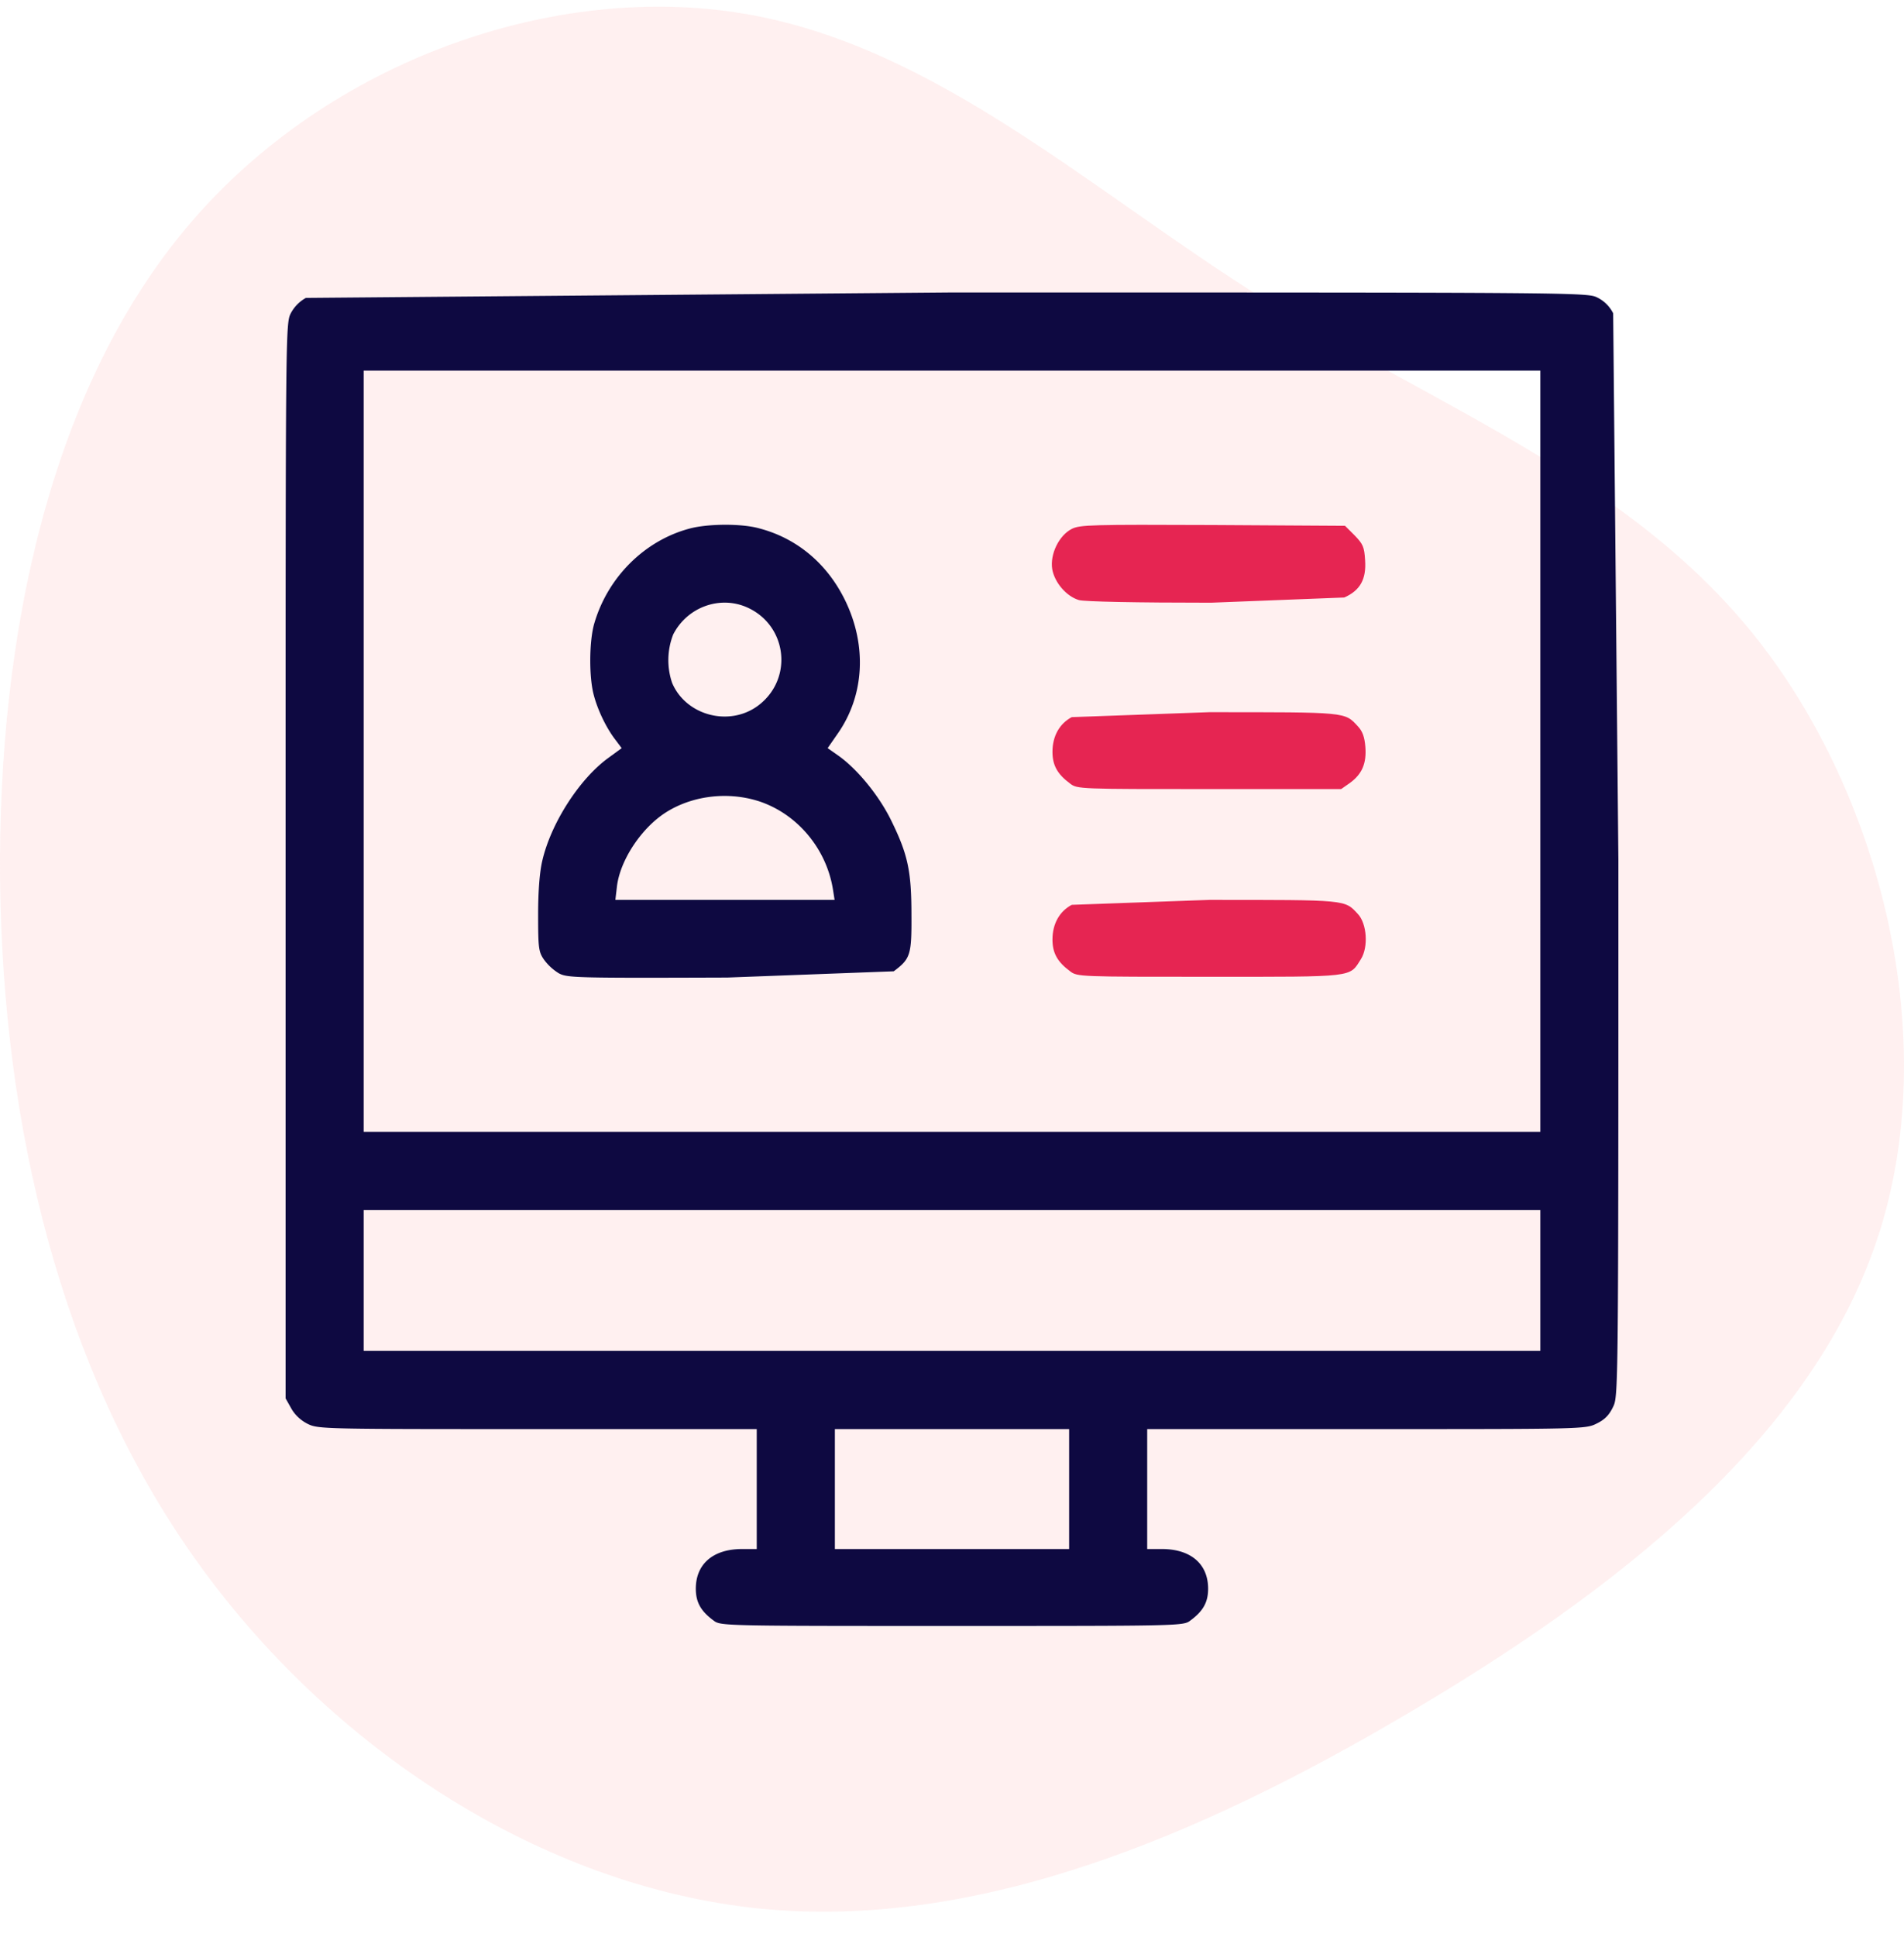
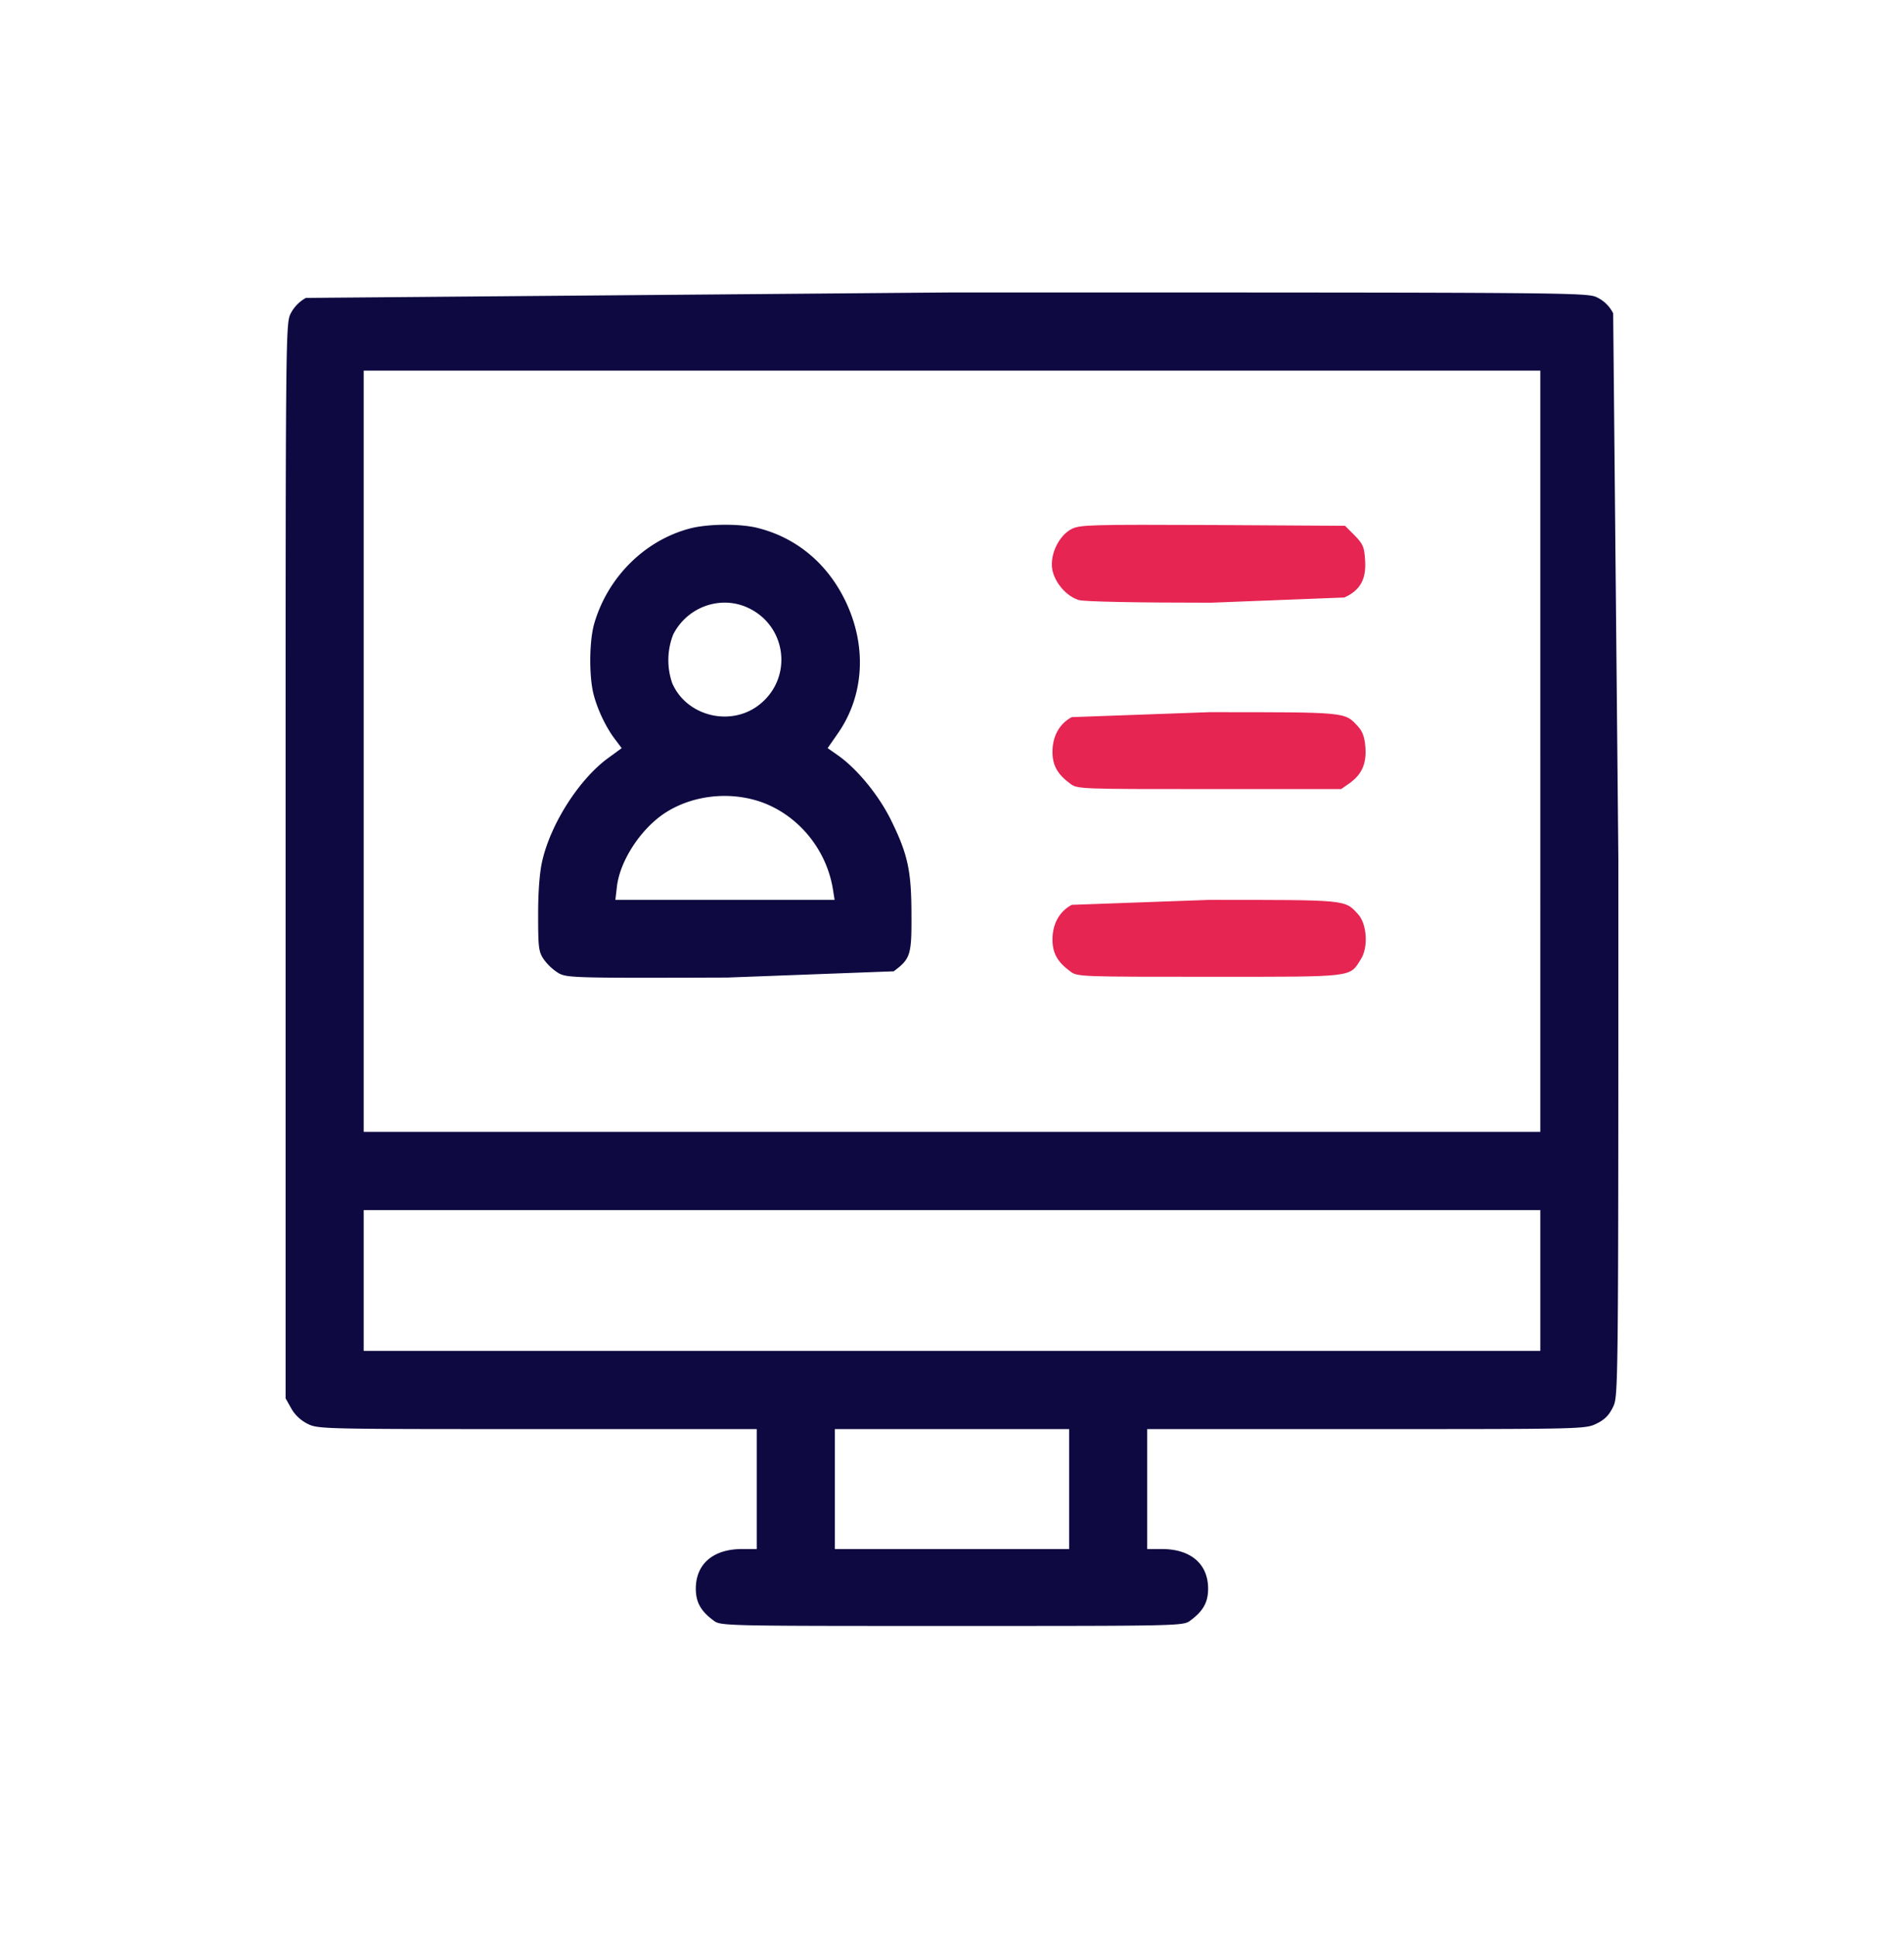
<svg xmlns="http://www.w3.org/2000/svg" width="60" height="61">
-   <path d="M5.988 7.039C10.384 1.895 17.502-.594 23.512.442s10.888 5.585 16.331 8.985 11.466 5.623 15.452 10.602c3.987 4.991 5.95 12.75 3.854 19.018-2.096 6.28-8.238 11.07-14.814 14.936-6.576 3.879-13.561 6.811-20.402 6.129-6.841-.695-13.537-5.029-17.789-11.019S.087 35.433.002 27.712c-.072-7.734 1.59-15.53 5.986-20.673z" fill="#ffcccd" opacity=".3" />
  <path d="M9.64 9.383a1.18 1.18 0 0 0-.476.484C9 10.188 9 10.32 9 27.12v16.923l.18.32c.115.205.304.378.517.484.328.164.509.164 7.243.164h6.907V46.9v1.889h-.468c-.902 0-1.452.468-1.452 1.248 0 .427.156.706.558 1.002.221.172.279.172 7.514.172s7.293 0 7.514-.172c.402-.296.558-.575.558-1.002 0-.78-.55-1.248-1.452-1.248h-.468V46.9v-1.889h6.907c6.8 0 6.907 0 7.252-.172.254-.123.394-.263.517-.517.172-.345.172-.353.172-17.243l-.164-17.211a1.1 1.1 0 0 0-.492-.493c-.32-.164-.435-.164-20.36-.164L9.64 9.383zm38.899 14.279V35.65H30 11.461V23.663 11.674H30h18.539v11.988zm0 16.669v2.217H30 11.461v-2.217-2.217H30h18.539v2.217zM33.691 46.9v1.889H30h-3.691V46.9v-1.889H30h3.691V46.9zM21.723 16.65c-1.411.378-2.568 1.527-2.994 2.981-.164.55-.172 1.7-.016 2.266.123.468.394 1.035.681 1.404l.197.263-.427.312c-.911.665-1.805 2.061-2.075 3.235-.082.345-.131.944-.131 1.691 0 1.067.016 1.182.189 1.429a1.65 1.65 0 0 0 .468.427c.271.14.541.148 5.307.131l5.242-.197c.525-.394.566-.509.558-1.782 0-1.379-.115-1.905-.64-2.972-.386-.788-1.075-1.626-1.673-2.045l-.328-.23.32-.46c.837-1.199.927-2.767.23-4.196-.566-1.158-1.518-1.954-2.707-2.266-.558-.156-1.624-.148-2.198.008zm1.837 2.488c1.222.558 1.436 2.176.402 3.03-.902.747-2.33.402-2.781-.657a2.22 2.22 0 0 1 .033-1.527c.443-.87 1.485-1.24 2.346-.846zm.312 6.084c1.23.386 2.174 1.494 2.379 2.808l.049.312h-3.454-3.454l.049-.419c.098-.829.771-1.848 1.55-2.34.82-.517 1.911-.657 2.879-.361z" fill="#0e0941" />
  <path d="M33.773 16.659c-.402.205-.689.796-.615 1.265.074.427.451.862.845.977.189.049 1.788.082 4.159.082l4.2-.164c.5-.222.697-.575.656-1.174-.025-.419-.066-.509-.328-.78l-.304-.304-4.167-.025c-3.831-.016-4.184-.008-4.446.123zm0 5.928c-.386.205-.607.599-.607 1.092 0 .427.156.706.558 1.002.221.172.312.172 4.38.172h4.159l.271-.189c.386-.279.533-.616.492-1.141-.025-.312-.09-.493-.238-.649-.418-.452-.32-.443-4.684-.443l-4.331.156zm0 5.912c-.386.205-.607.599-.607 1.092 0 .427.156.706.558 1.002.221.172.312.172 4.389.172 4.627 0 4.405.025 4.774-.558.238-.378.189-1.117-.098-1.421-.418-.452-.32-.443-4.684-.443l-4.331.156z" fill="#e62552" />
</svg>